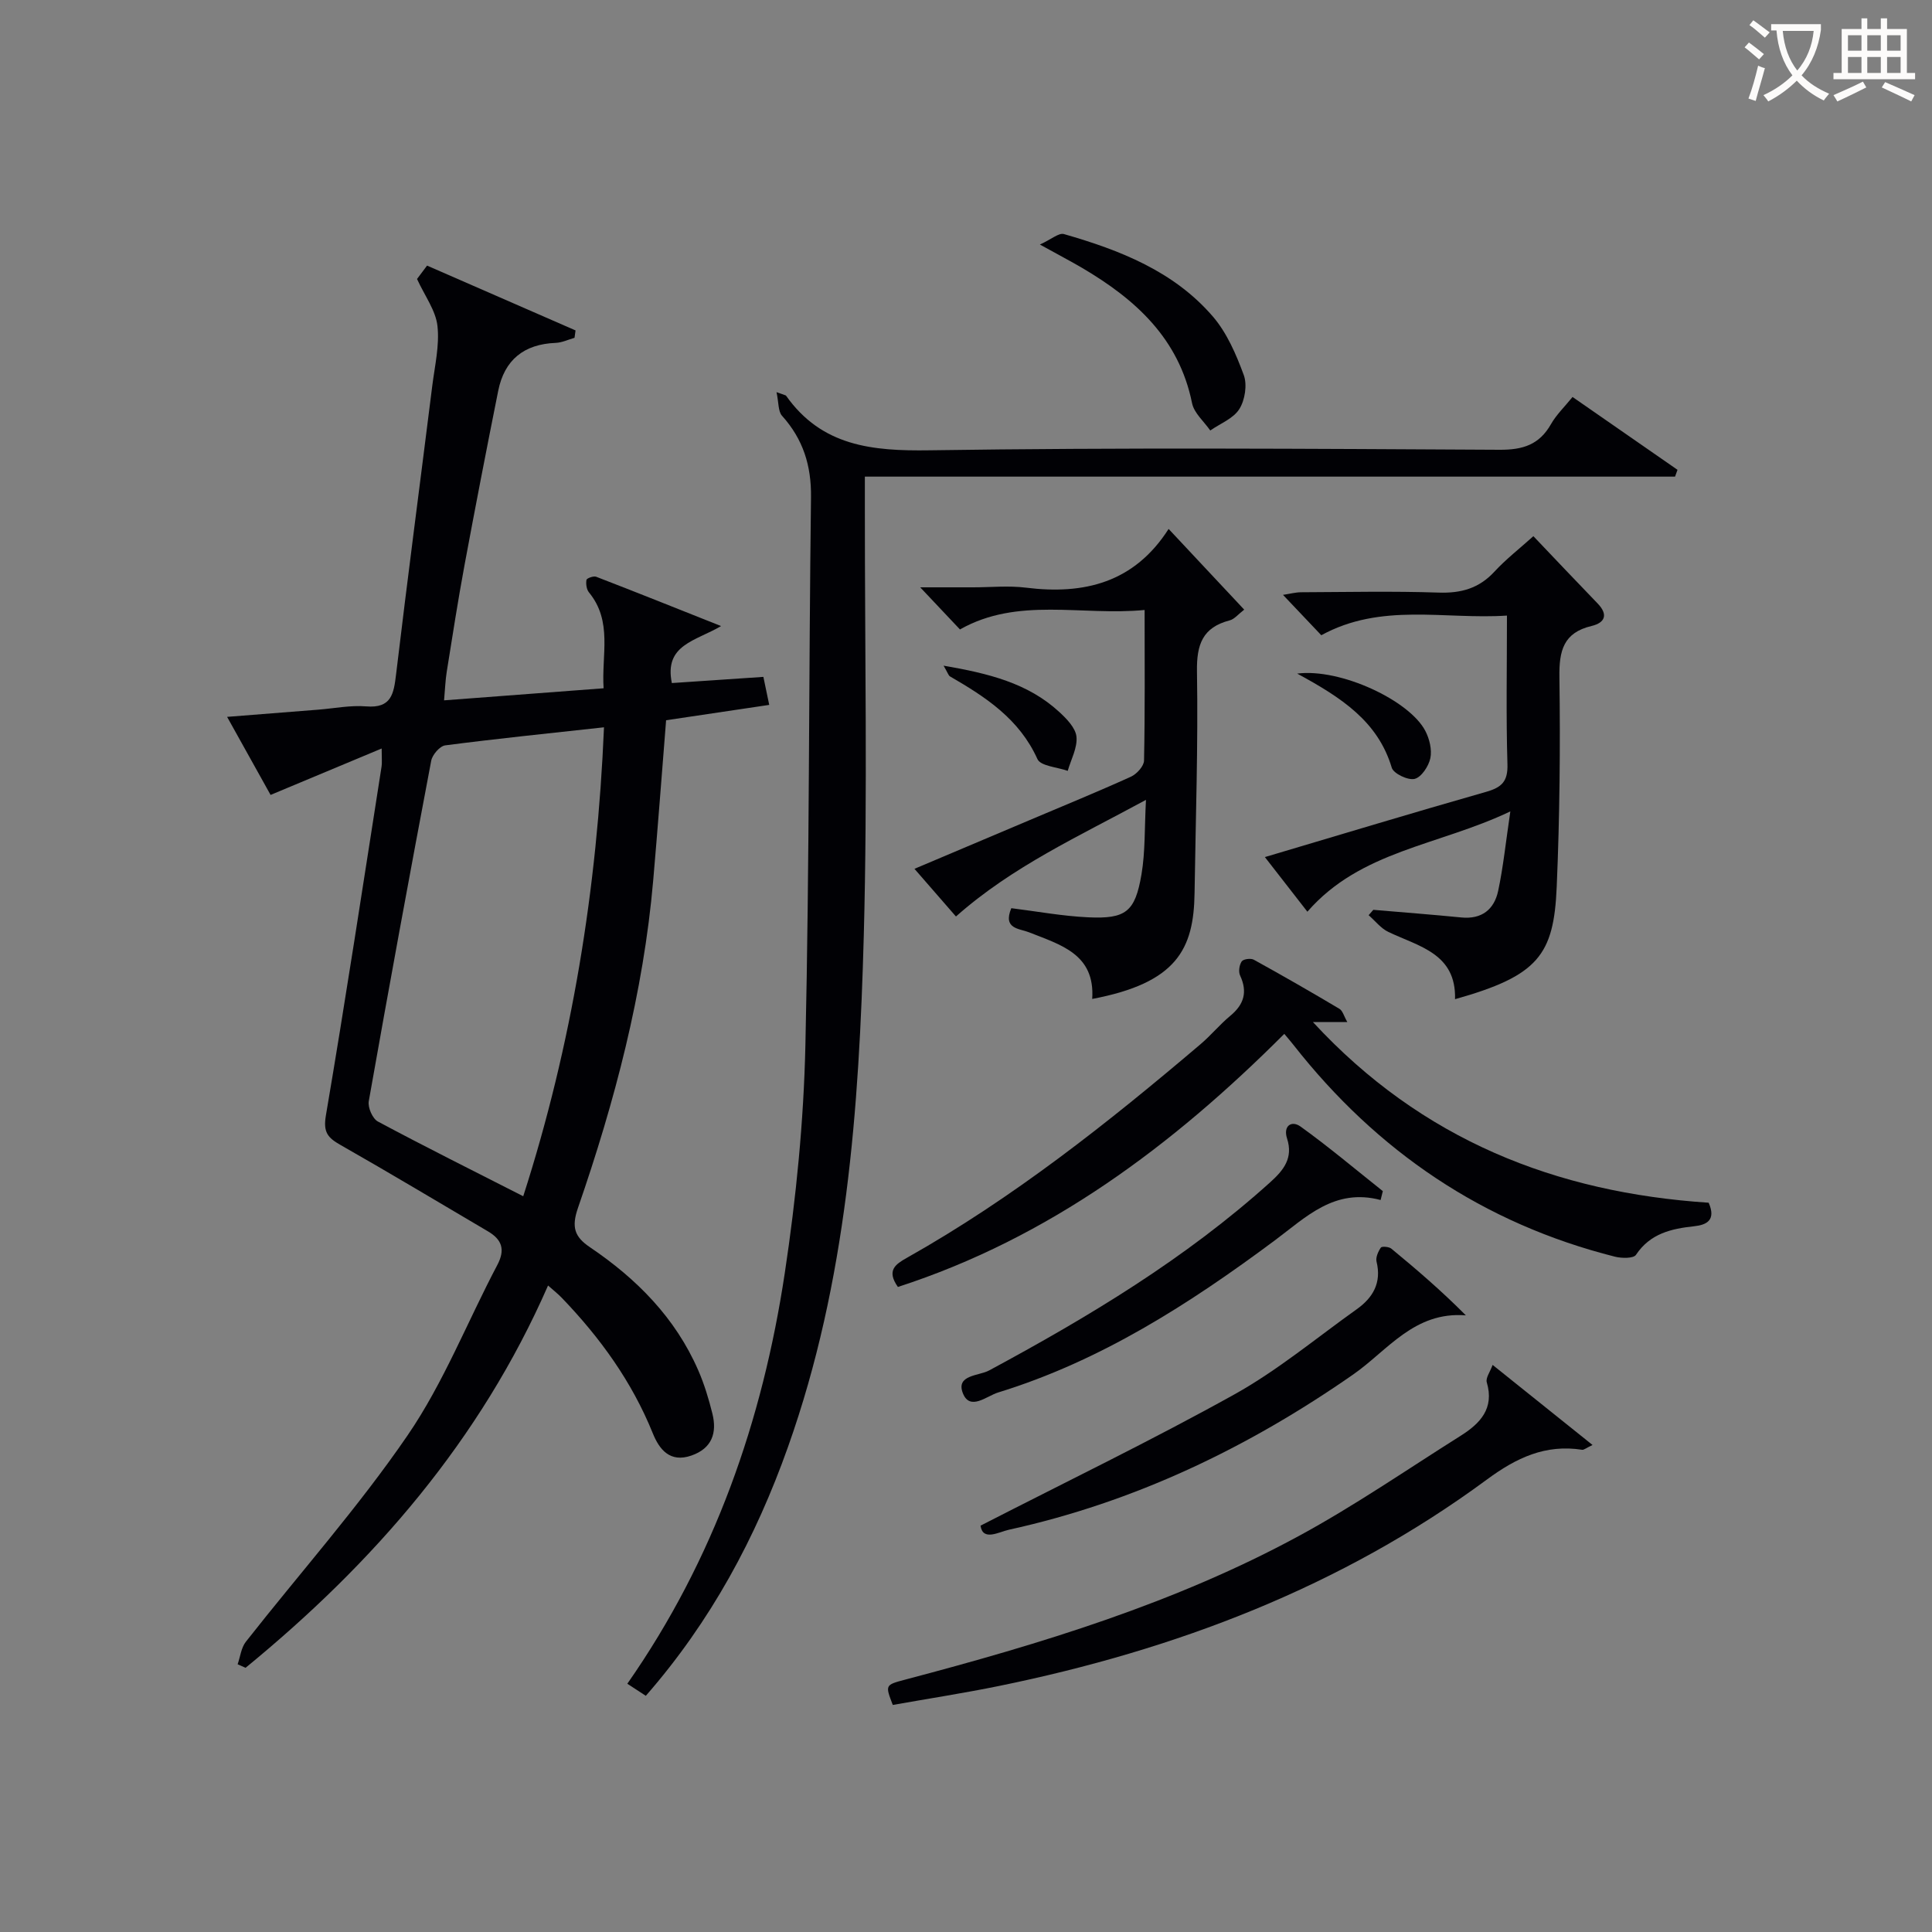
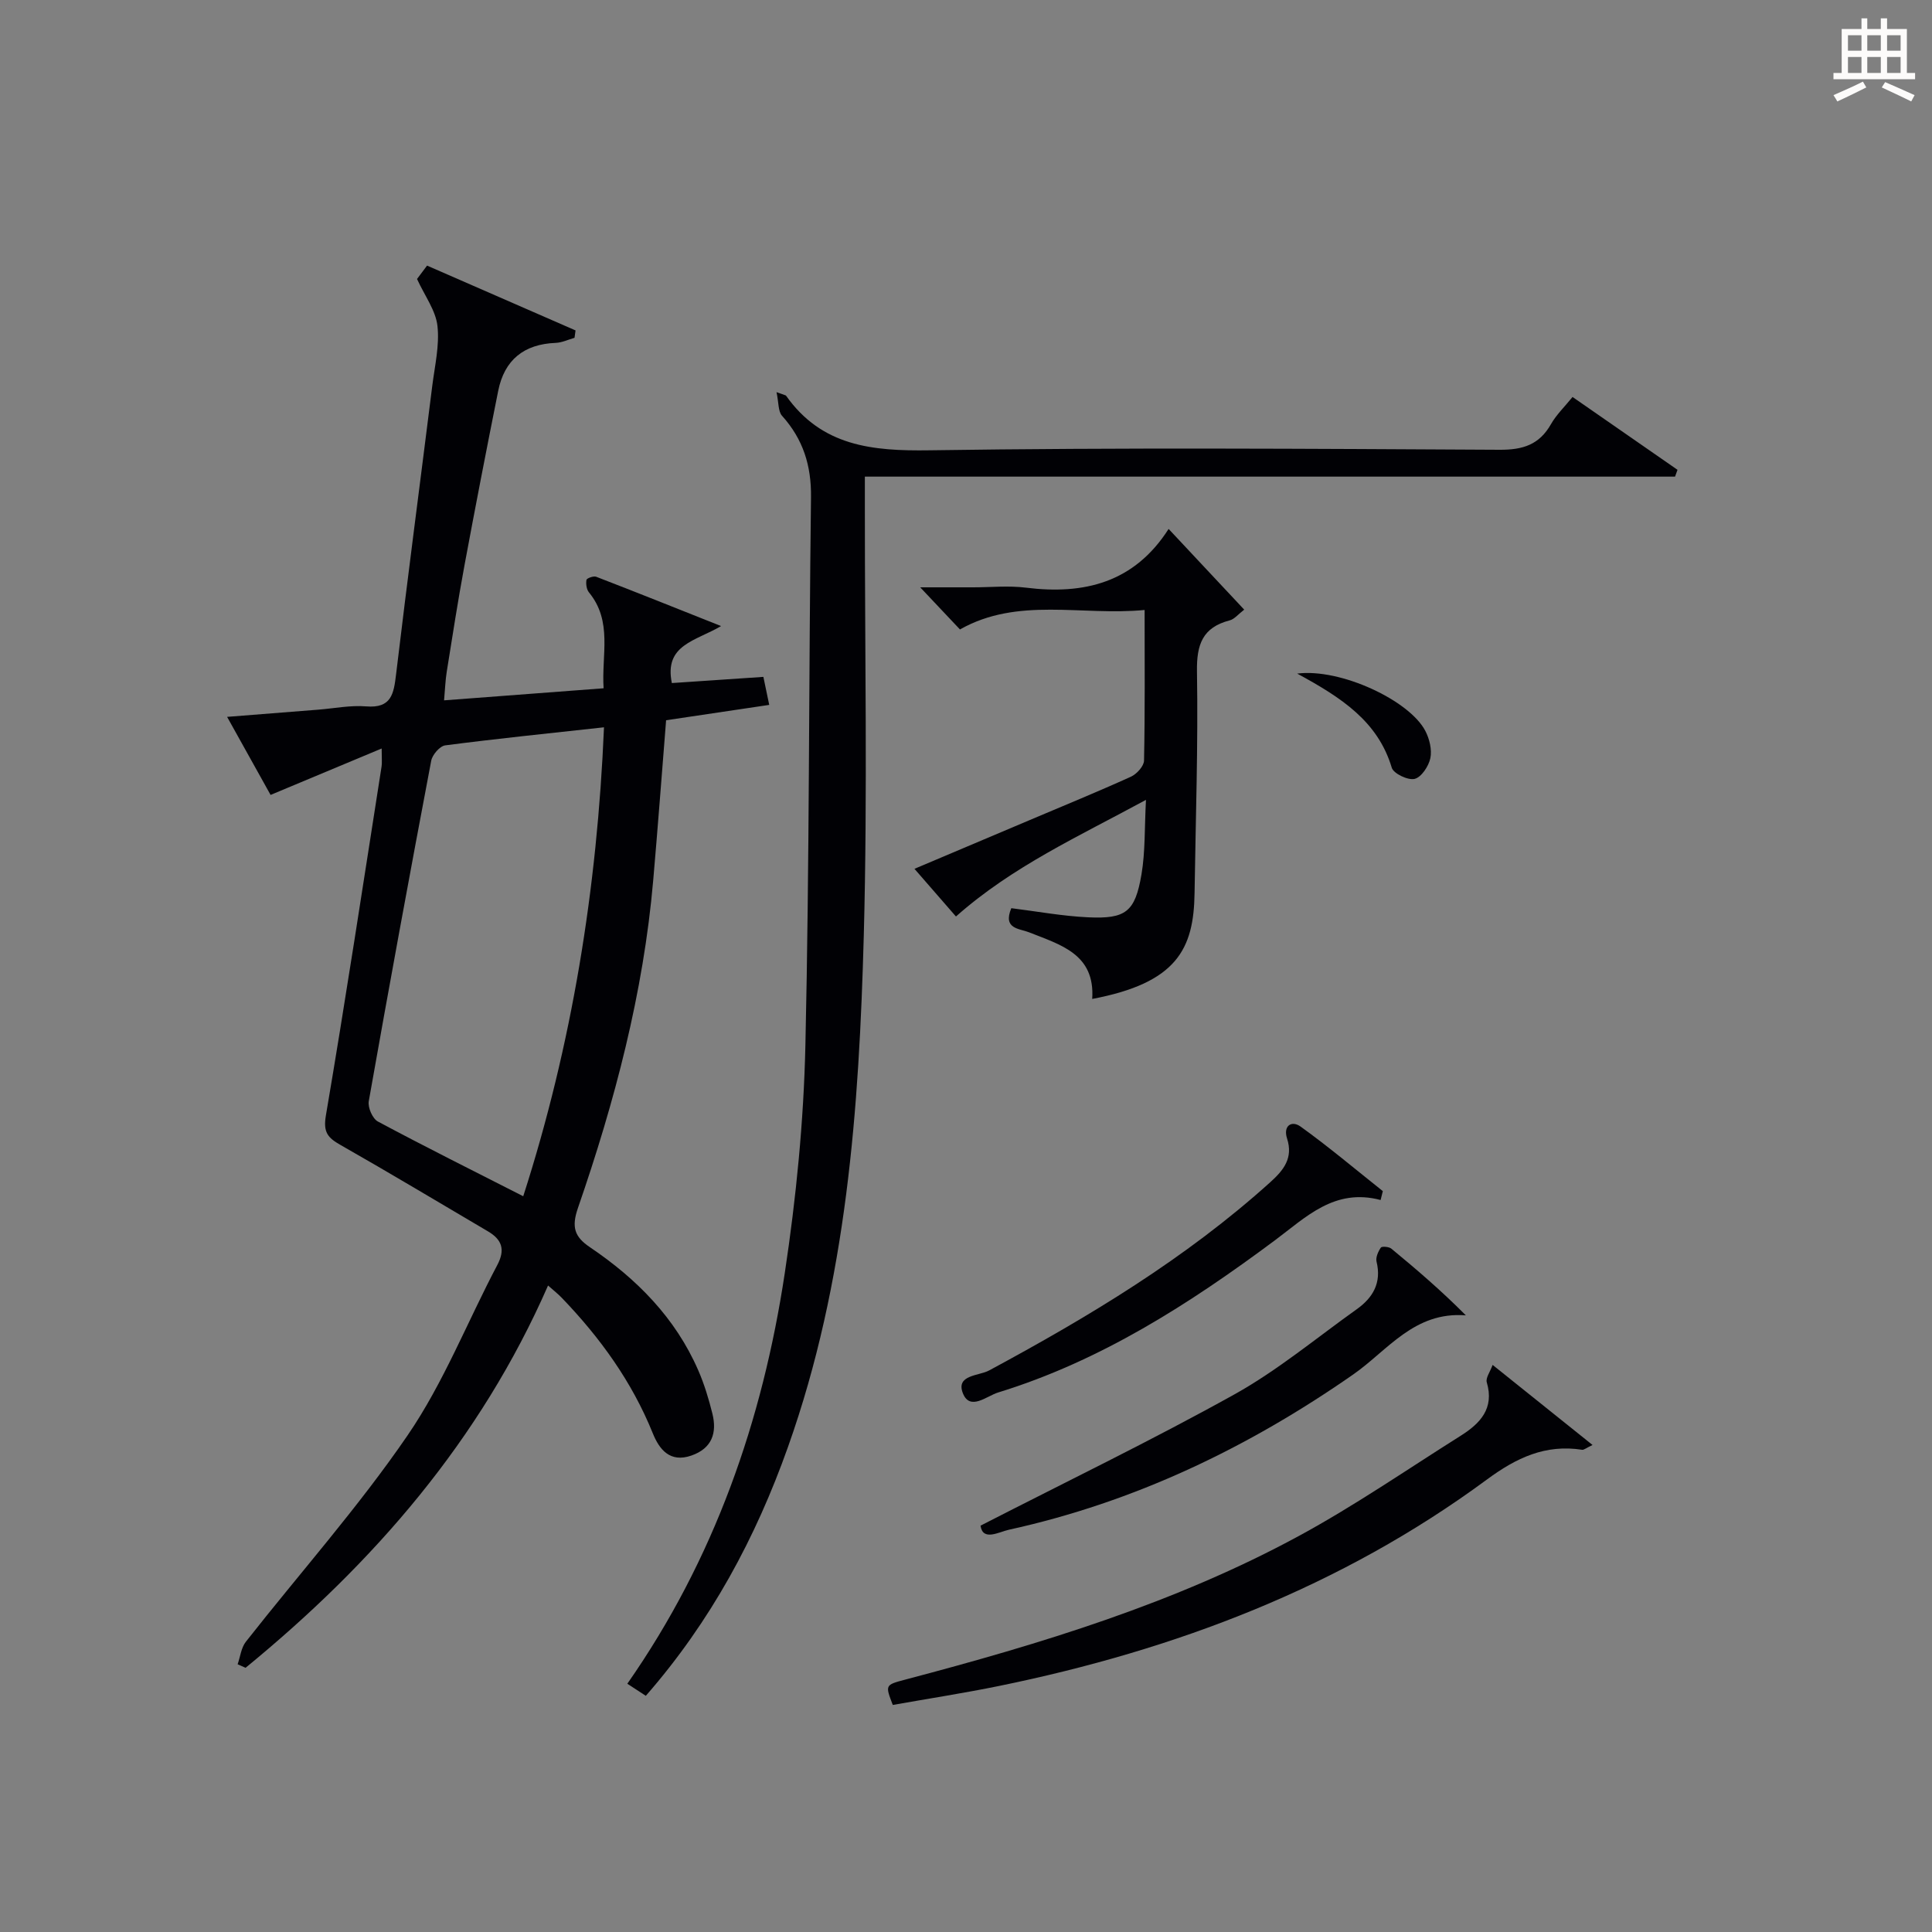
<svg xmlns="http://www.w3.org/2000/svg" enable-background="new 0 0 400 400" viewBox="0 0 400 400">
  <rect x="0" y="0" width="400" height="400" fill="#808080" stroke="none" />
  <g fill="#010105">
    <path d="m113.47 266.15c-14.06 32.1-36.1 57.43-62.63 79.15-.55-.24-1.1-.49-1.64-.73.55-1.57.73-3.42 1.7-4.66 11.19-14.25 23.3-27.85 33.51-42.77 7.45-10.88 12.35-23.49 18.55-35.23 1.7-3.21.95-5.27-1.93-6.97-10.16-5.98-20.27-12.05-30.52-17.88-2.64-1.5-3.63-2.61-3.04-6.1 4.09-24.05 7.75-48.16 11.53-72.26.12-.77.02-1.58.02-3.73-7.85 3.28-15.04 6.29-23 9.61-2.46-4.42-5.55-9.96-9-16.16 6.8-.54 12.83-1.01 18.86-1.49 3.31-.26 6.66-.95 9.94-.68 5.23.43 5.7-2.61 6.18-6.61 2.38-19.95 5.01-39.86 7.5-59.79.52-4.12 1.52-8.34 1.07-12.37-.36-3.2-2.61-6.19-4.23-9.72.33-.44 1.12-1.49 2.08-2.77 10.31 4.5 20.52 8.96 30.74 13.42-.07.51-.14 1.02-.21 1.53-1.3.37-2.6 1-3.91 1.05-6.56.26-10.61 3.52-11.89 9.92-2.41 12.02-4.74 24.05-6.98 36.11-1.36 7.33-2.5 14.71-3.68 22.07-.28 1.76-.34 3.55-.55 5.91 11.15-.84 21.84-1.65 33.03-2.5-.46-6.93 1.91-13.83-3.03-19.85-.51-.62-.66-1.76-.52-2.59.06-.34 1.47-.86 2.01-.65 8.3 3.2 16.56 6.51 25.86 10.21-5.29 3.13-11.83 3.84-10.19 11.8 5.96-.4 12.15-.82 18.95-1.28.35 1.7.73 3.51 1.21 5.8-7.45 1.11-14.45 2.15-21.35 3.18-.9 11.3-1.72 22.23-2.67 33.14-2.03 23.33-7.96 45.8-15.58 67.83-1.39 4.01-.68 6 2.46 8.12 9.69 6.54 17.71 14.62 22.45 25.51 1.25 2.86 2.16 5.9 2.92 8.94 1 4.02-.09 7.22-4.35 8.7-4.43 1.54-6.64-1.27-7.99-4.62-4.31-10.67-10.89-19.77-18.8-28-.8-.84-1.71-1.54-2.88-2.59zm11.58-115.57c-11.47 1.26-22.19 2.35-32.87 3.74-1.12.15-2.66 1.93-2.9 3.17-4.45 23.47-8.77 46.97-12.93 70.5-.23 1.3.78 3.62 1.89 4.21 9.79 5.24 19.72 10.19 30.09 15.47 10.11-31.44 15.31-63.65 16.72-97.09z" />
    <path d="m133.71 351.1c-1.46-.96-2.56-1.67-3.83-2.5 18.01-25.77 28.01-54.51 32.61-85.09 2.35-15.58 3.91-31.4 4.26-47.14.85-37.79.68-75.61 1.16-113.42.08-6.58-1.64-12.02-6-16.87-.82-.91-.67-2.7-1.14-4.89 1.69.63 1.91.63 1.98.74 7.39 10.45 17.81 11.48 29.72 11.3 39.32-.59 78.65-.32 117.98-.11 4.84.03 8.24-1.04 10.66-5.3 1.12-1.97 2.83-3.6 4.47-5.63 7.44 5.16 14.58 10.12 21.73 15.08-.17.47-.34.94-.51 1.41-55.66 0-111.32 0-167.74 0v6.45c-.02 29.49.57 59.01-.22 88.48-.97 35.88-3.51 71.66-15.69 105.95-6.68 18.82-15.98 36.13-29.44 51.54z" />
    <path d="m226.13 206.82c.62-9.31-6.55-11.2-13.09-13.8-2.02-.8-5.46-.67-3.66-4.99 5.24.65 10.56 1.64 15.92 1.89 7.8.36 9.71-1.13 11.03-8.88.8-4.7.62-9.58.93-15.44-13.95 7.59-27.62 13.76-39.34 24.15-2.33-2.68-5.21-5.99-8.59-9.87 8.28-3.5 16.02-6.78 23.76-10.05 7.03-2.98 14.1-5.87 21.05-9.02 1.21-.55 2.7-2.19 2.72-3.35.21-10.13.12-20.27.12-31.17-13.08 1.26-26.22-2.77-38.23 4.03-2.55-2.7-5.12-5.43-8.23-8.72h10.92c3.66 0 7.37-.38 10.98.07 12.04 1.5 22.41-1.03 29.53-12.16 5.48 5.86 10.41 11.12 15.65 16.71-1.26.97-2.03 1.97-3 2.22-5.62 1.46-6.87 4.98-6.78 10.58.25 15.29-.27 30.59-.5 45.89-.16 11.56-3.64 18.59-21.19 21.91z" />
-     <path d="m353.76 249.01c1.57 3.59-.38 4.59-2.99 4.87-4.76.51-9.11 1.5-12.06 5.92-.51.77-2.95.73-4.32.39-27.28-6.87-49.29-21.8-66.59-43.85-.5-.64-1.04-1.26-1.9-2.29-23.11 23.12-48.65 42.25-80 52.4-2.41-3.42-.51-4.7 1.86-6.03 21.99-12.38 41.66-27.97 60.82-44.25 2.15-1.83 3.97-4.06 6.14-5.86 2.84-2.35 3.61-4.93 2.03-8.34-.37-.79-.17-2.18.33-2.92.33-.49 1.88-.7 2.51-.35 5.96 3.29 11.87 6.68 17.73 10.17.67.4.92 1.5 1.63 2.74-2.45 0-4.33 0-7.12 0 22.56 24.43 50.35 35.32 81.93 37.4z" />
-     <path d="m270.68 188.76c-2.6-3.35-5.52-7.1-8.8-11.31 15.68-4.65 30.71-9.21 45.82-13.51 3.22-.92 4.51-2.15 4.4-5.72-.3-9.98-.1-19.98-.1-30.77-12.99.85-26.02-2.74-38.44 4.07-2.49-2.63-4.99-5.27-7.93-8.36 1.41-.21 2.57-.53 3.73-.54 9.5-.04 19.01-.25 28.49.07 4.65.16 8.36-.87 11.56-4.34 2.36-2.56 5.15-4.72 8.06-7.34 4.45 4.67 8.84 9.32 13.29 13.92 2.26 2.33 1.53 4.01-1.24 4.67-5.85 1.39-6.74 5.15-6.66 10.59.2 14.47.06 28.97-.56 43.43-.6 14.11-3.8 18.4-21.05 23.25.26-9.45-7.45-10.9-13.78-13.91-1.57-.74-2.75-2.3-4.11-3.48.32-.37.65-.74.97-1.11 6.07.52 12.15.98 18.22 1.58 4.25.42 6.81-1.67 7.63-5.51 1.05-4.93 1.56-9.98 2.52-16.45-14.91 7.12-30.99 8.09-42.02 20.77z" />
    <path d="m309.03 282.59c7.11 5.7 13.65 10.94 20.69 16.58-1.38.65-1.8 1.05-2.16.99-7.6-1.18-13.6 1.65-19.71 6.16-30.21 22.28-64.48 35.27-101.01 42.74-7.3 1.49-14.68 2.63-22 3.93-1.58-4.12-1.59-4.14 2.49-5.22 28.14-7.42 55.95-15.85 81.65-29.8 11.51-6.25 22.35-13.73 33.45-20.72 4.01-2.53 7-5.63 5.39-11.06-.26-.9.69-2.15 1.21-3.6z" />
    <path d="m203.01 315.87c17.87-9.17 35.48-17.68 52.55-27.17 8.95-4.98 16.95-11.66 25.34-17.64 3.36-2.39 5.17-5.48 4.1-9.85-.21-.87.33-2.09.89-2.91.2-.3 1.67-.19 2.16.21 5.2 4.28 10.32 8.67 15.44 13.82-10.69-.85-16.19 7.27-23.31 12.23-21.78 15.17-45.28 26.44-71.28 32.15-2.12.47-5.43 2.44-5.89-.84z" />
    <path d="m285.84 248.45c-9.56-2.53-15.44 3.55-21.96 8.4-17.63 13.12-36.02 24.93-57.26 31.46-2.32.71-5.82 3.89-7.28.11-1.46-3.79 3.33-3.54 5.44-4.68 20.66-11.13 40.69-23.17 58.22-38.98 2.77-2.5 4.78-5 3.47-9.05-.85-2.64.96-3.8 2.81-2.46 5.85 4.21 11.37 8.87 17.02 13.36-.15.61-.31 1.22-.46 1.84z" />
-     <path d="m215.3 50.63c2.39-1.09 3.92-2.47 4.97-2.17 11.57 3.32 22.75 7.68 30.83 17.06 2.92 3.39 4.84 7.86 6.41 12.13.74 2.02.25 5.18-.92 7.04-1.24 1.97-3.95 3-6.02 4.44-1.3-1.88-3.36-3.61-3.77-5.67-2.71-13.39-11.71-21.49-22.75-27.99-2.41-1.41-4.88-2.7-8.75-4.84z" />
-     <path d="m195.36 137.82c9.34 1.61 17.44 3.61 23.91 9.55 1.54 1.41 3.41 3.32 3.6 5.15.23 2.28-1.13 4.72-1.81 7.08-2.16-.78-5.61-.98-6.27-2.44-3.74-8.3-10.71-12.84-18.09-17.11-.33-.18-.47-.75-1.34-2.23z" />
    <path d="m268.57 139.46c8.99-1.14 23.26 5.57 26.53 11.87.86 1.65 1.4 3.89 1.04 5.64-.35 1.66-1.85 3.94-3.25 4.29-1.36.34-4.37-1.09-4.74-2.31-2.87-9.6-10.4-14.51-19.58-19.49z" />
  </g>
-   <path d="m362.1 8.8c1.1.8 2.1 1.6 3.1 2.4l-1 1.1c-1.3-1.1-2.3-2-3-2.5zm1.9 4.8c.5.2.9.4 1.4.5-.6 2.3-1.3 4.5-1.9 6.8l-1.5-.5c.8-2.1 1.4-4.3 2-6.8zm-1-9.4c1.3.9 2.4 1.8 3.4 2.5l-1 1.1c-1.4-1.2-2.4-2.1-3.2-2.6zm3.7 2.2v-1.4h10.3v1.2c-.5 3.6-1.8 6.8-4 9.4 1.5 1.6 3.4 2.8 5.7 3.8-.3.4-.7.8-1.1 1.4-2.3-1.1-4.1-2.5-5.6-4.1-1.6 1.6-3.6 3.1-5.9 4.3-.3-.5-.7-.9-1-1.3 2.4-1.1 4.4-2.5 6-4.1-1.9-2.5-3-5.6-3.3-9.3h-1.1zm8.8 0h-6.4c.3 3.3 1.3 6 3 8.2 2-2.3 3.1-5.1 3.4-8.2z" fill="#fcfbfa" />
  <path d="m385.3 3.8h1.3v2.2h2.8v-2.2h1.3v2.2h4.1v9.1h1.7v1.3h-16.9v-1.3h1.7v-9.1h4.1v-2.2zm.4 13.1.7 1.2c-1.8.9-3.8 1.9-6 2.9-.2-.4-.5-.8-.8-1.3 2.3-1 4.3-1.9 6.1-2.8zm-3.1-6.4h2.8v-3.2h-2.8zm0 4.6h2.8v-3.3h-2.8zm4-4.6h2.8v-3.2h-2.8zm0 4.6h2.8v-3.3h-2.8zm3.7 1.9c2.1.9 4.1 1.8 6.1 2.7l-.7 1.3c-2.2-1.1-4.2-2-6.1-2.9zm3.2-9.7h-2.8v3.2h2.8zm-2.8 7.8h2.8v-3.3h-2.8z" fill="#fcfbfa" />
</svg>